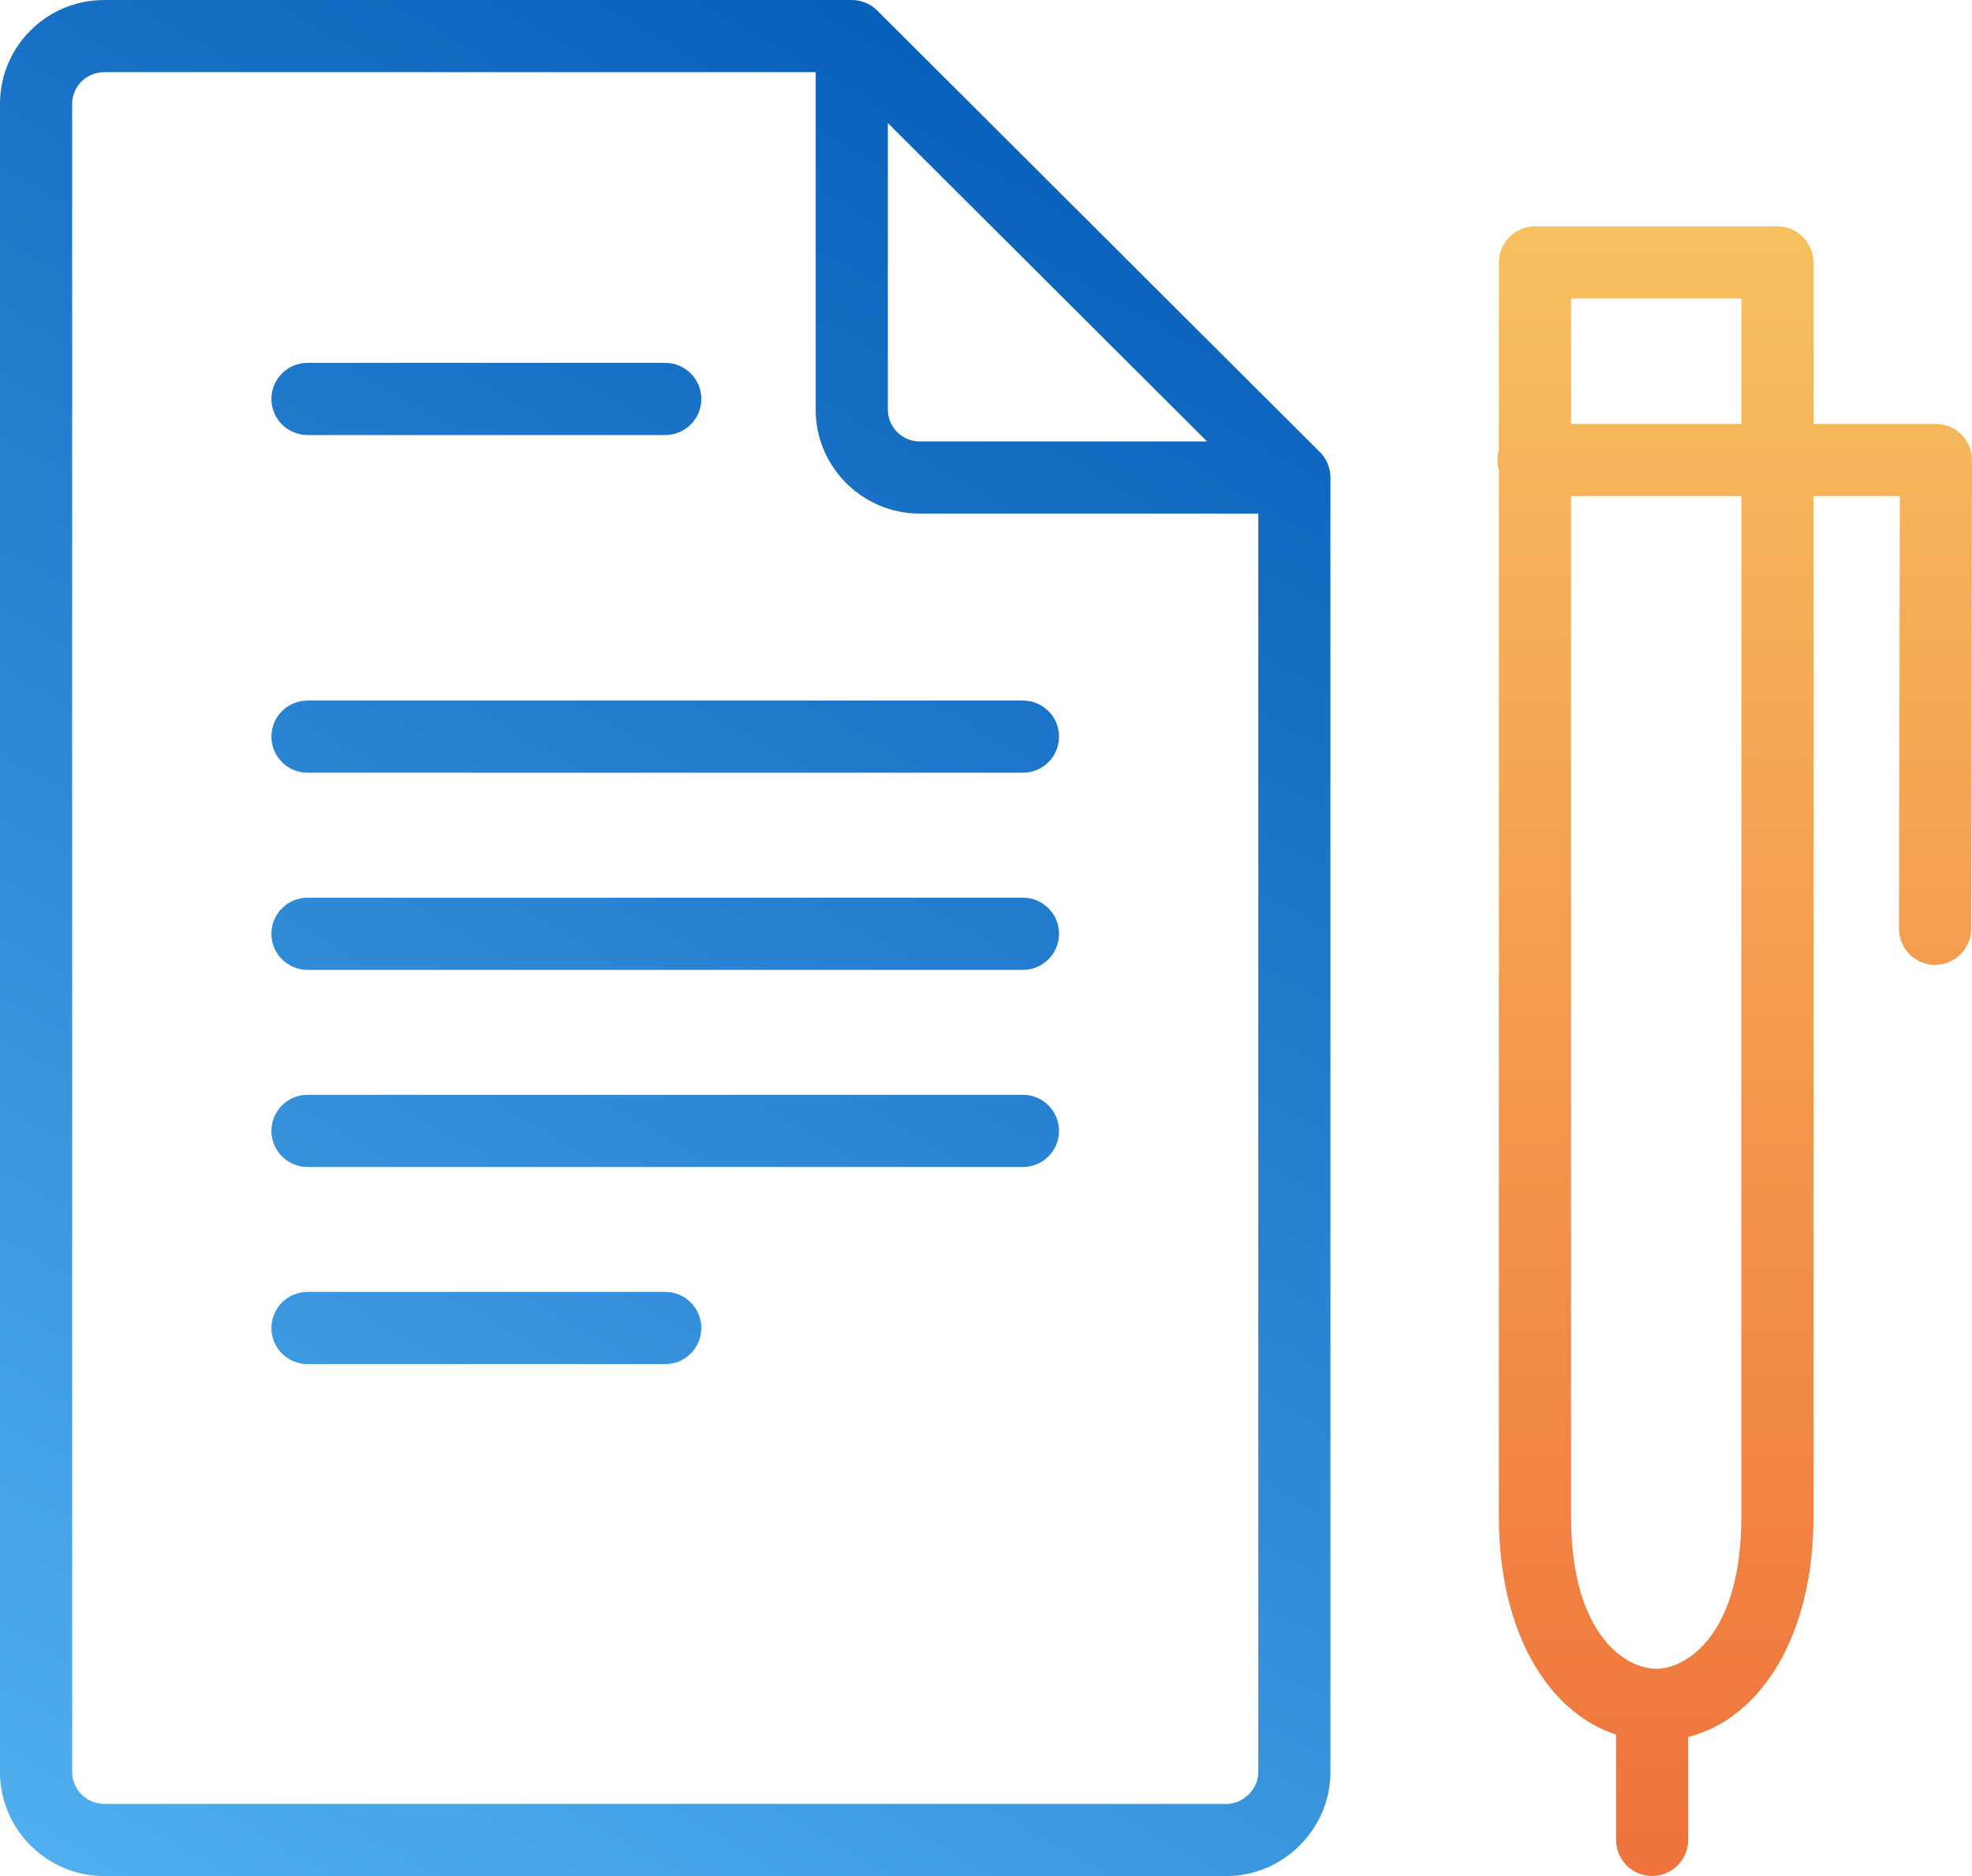
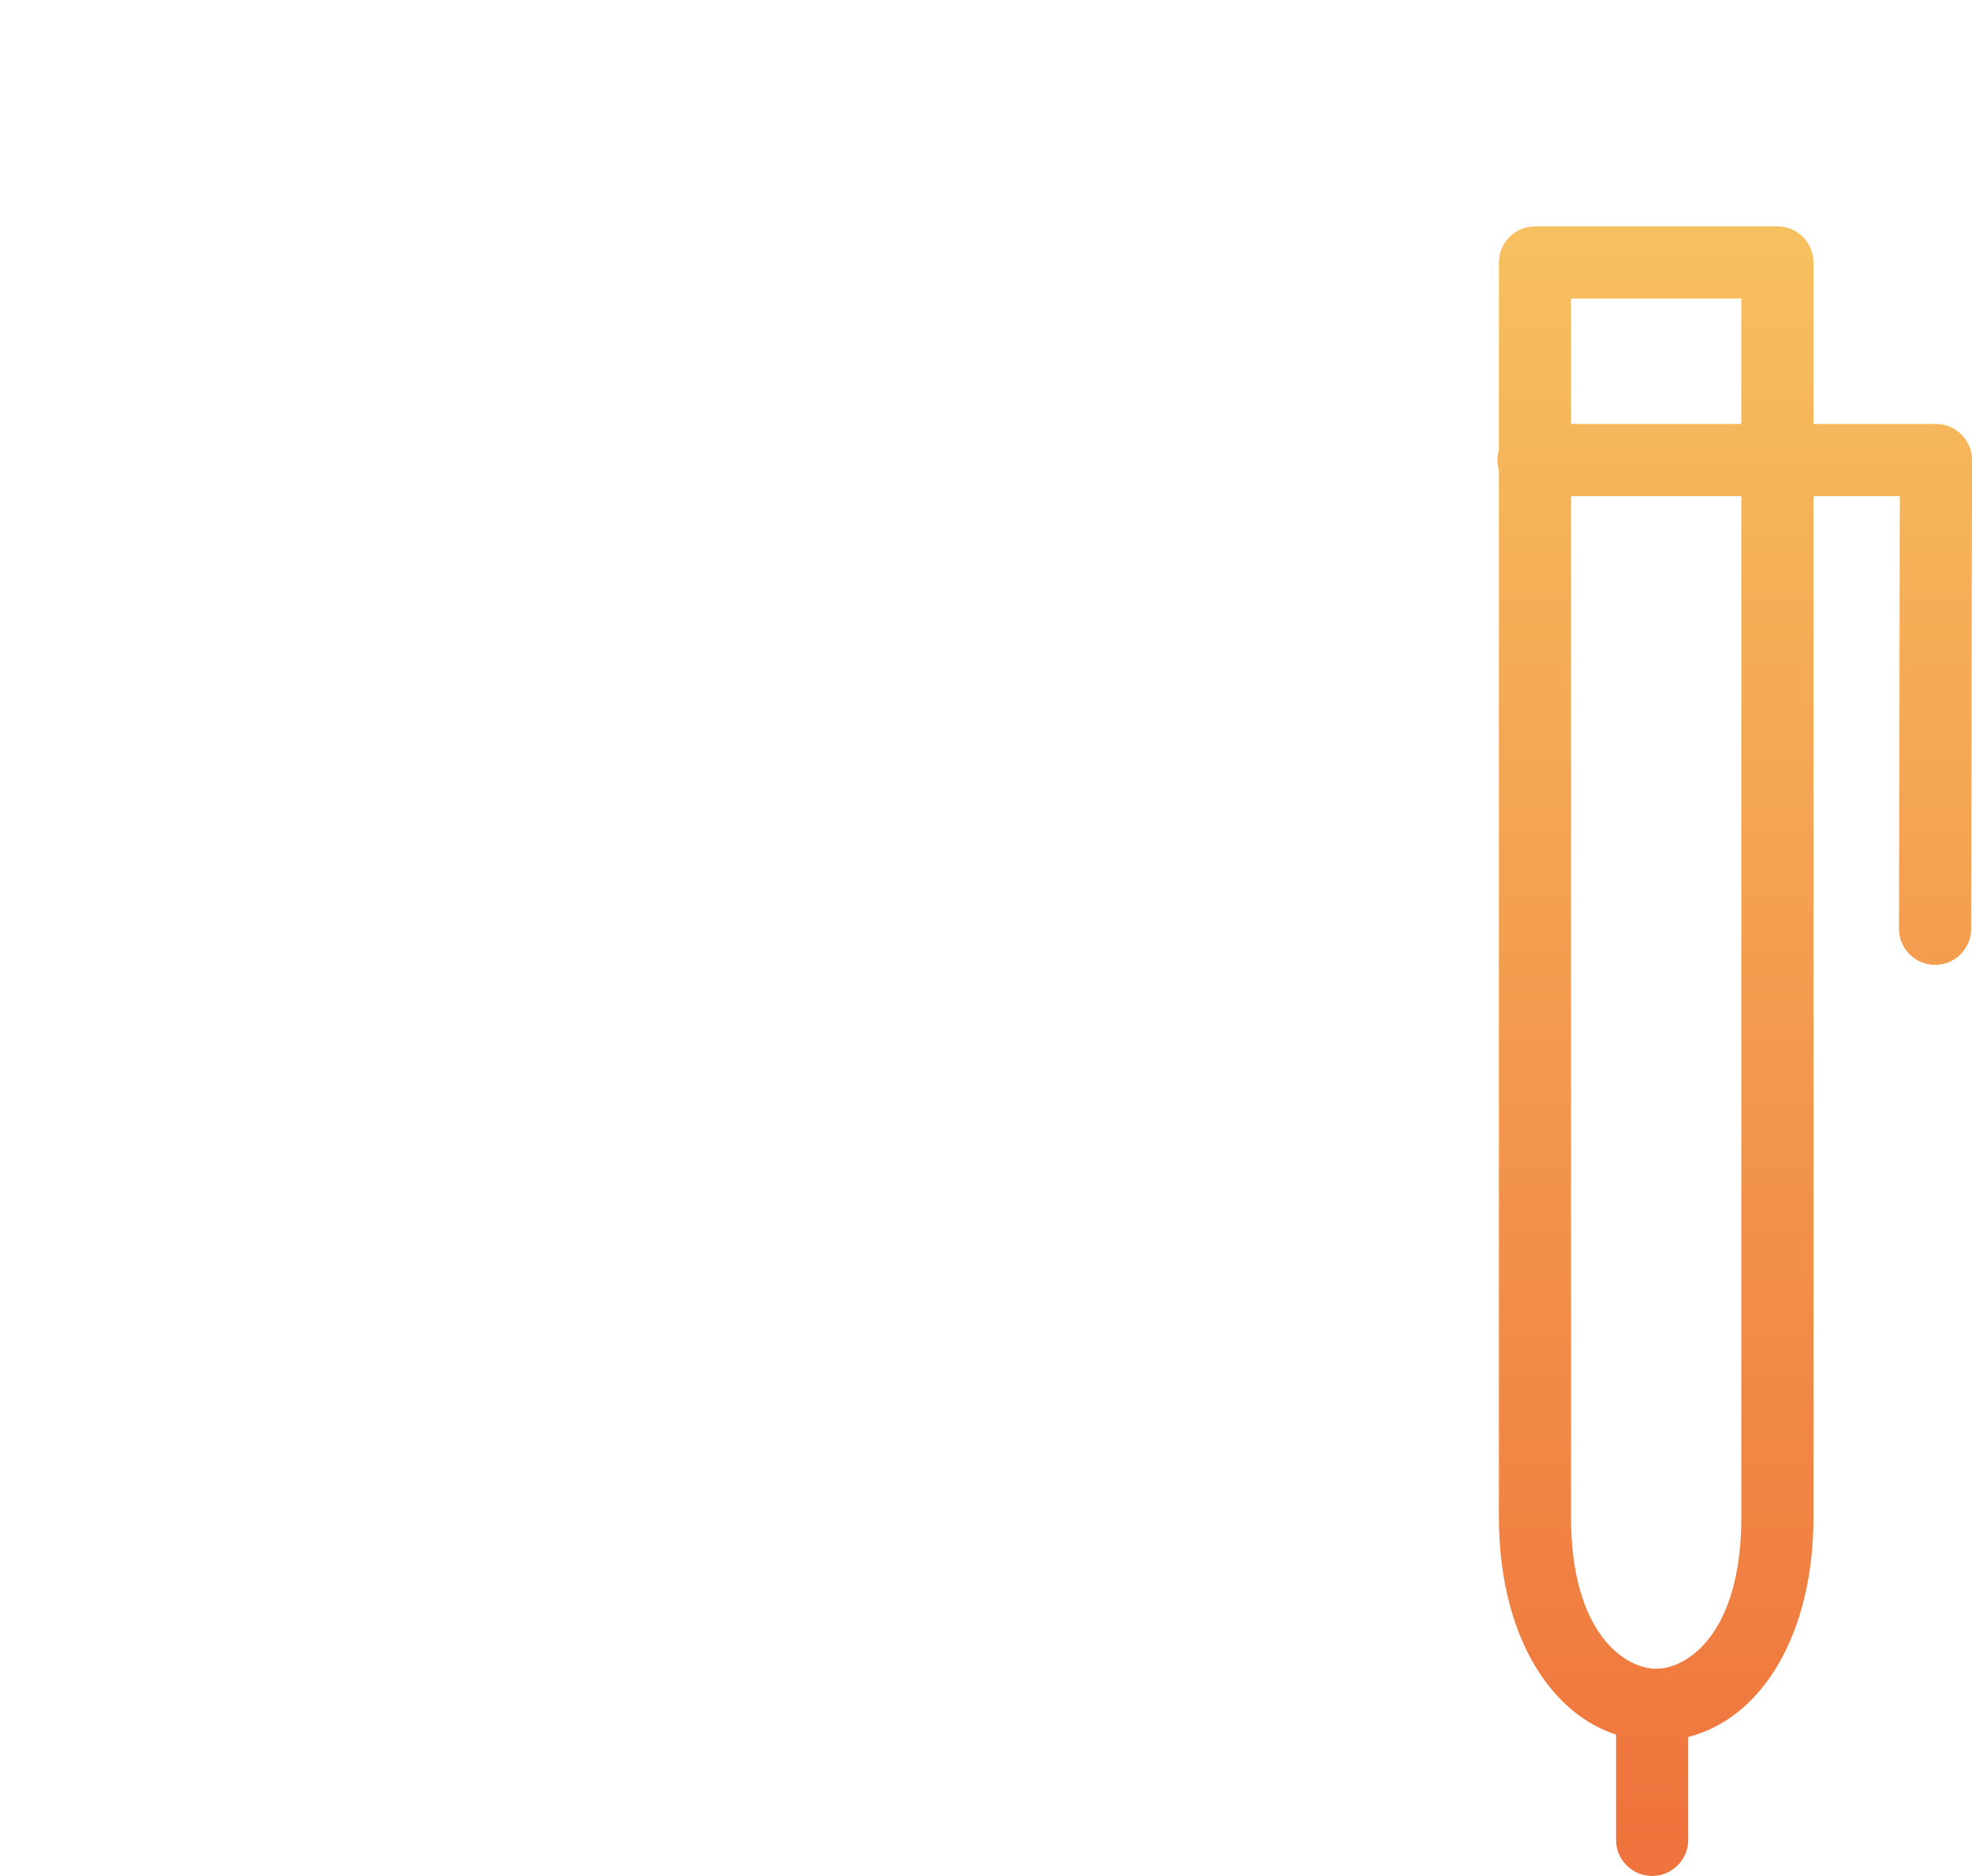
<svg xmlns="http://www.w3.org/2000/svg" width="82" height="78" viewBox="0 0 82 78" fill="none">
-   <path fill-rule="evenodd" clip-rule="evenodd" d="M4.323 3.001H33.919V17.038C33.919 19.419 35.864 21.353 38.242 21.353H52.322V73.685C52.322 74.38 51.706 75.001 50.999 75.001H4.323C3.609 75.001 3 74.394 3 73.685V4.317C3 3.6 3.595 3.001 4.323 3.001ZM55.322 19.853C55.322 19.413 55.132 19.017 54.83 18.742L36.53 0.49L36.478 0.439C36.188 0.15 35.801 -0.002 35.407 0.001H4.323C1.945 0.001 0 1.935 0 4.317V73.685C0 76.073 1.974 78.001 4.323 78.001H50.999C53.355 78.001 55.322 76.044 55.322 73.685V19.853ZM36.919 5.116V17.038C36.919 17.755 37.514 18.353 38.242 18.353H50.192L36.919 5.116ZM12.786 15.087C11.957 15.087 11.286 15.758 11.286 16.587C11.286 17.415 11.957 18.087 12.786 18.087H27.663C28.491 18.087 29.163 17.415 29.163 16.587C29.163 15.758 28.491 15.087 27.663 15.087H12.786ZM11.286 30.627C11.286 29.798 11.957 29.127 12.786 29.127H42.537C43.366 29.127 44.037 29.798 44.037 30.627C44.037 31.455 43.366 32.127 42.537 32.127H12.786C11.957 32.127 11.286 31.455 11.286 30.627ZM12.786 37.324C11.957 37.324 11.286 37.996 11.286 38.824C11.286 39.653 11.957 40.324 12.786 40.324H42.537C43.366 40.324 44.037 39.653 44.037 38.824C44.037 37.996 43.366 37.324 42.537 37.324H12.786ZM11.286 47.019C11.286 46.191 11.957 45.519 12.786 45.519H42.537C43.366 45.519 44.037 46.191 44.037 47.019C44.037 47.847 43.366 48.519 42.537 48.519H12.786C11.957 48.519 11.286 47.847 11.286 47.019ZM12.786 53.714C11.957 53.714 11.286 54.385 11.286 55.214C11.286 56.042 11.957 56.714 12.786 56.714H27.663C28.491 56.714 29.163 56.042 29.163 55.214C29.163 54.385 28.491 53.714 27.663 53.714H12.786Z" fill="url(#paint0_linear_13480_51655)" />
  <g filter="url(#filter0_b_13480_51655)">
    <path fill-rule="evenodd" clip-rule="evenodd" d="M62.328 10.912C62.328 10.084 63 9.412 63.828 9.412H73.908C74.737 9.412 75.408 10.084 75.408 10.912V17.626H80.501C80.899 17.626 81.281 17.785 81.562 18.067C81.844 18.349 82.001 18.731 82.001 19.129L81.965 38.619C81.963 39.447 81.29 40.118 80.462 40.116C79.633 40.115 78.963 39.442 78.965 38.613L78.998 20.626H75.408V63.082C75.408 67.955 73.263 71.439 70.199 72.218V76.496C70.199 77.324 69.527 77.996 68.699 77.996C67.87 77.996 67.199 77.324 67.199 76.496V72.12C64.316 71.177 62.328 67.774 62.328 63.082V19.564C62.286 19.425 62.263 19.279 62.263 19.126C62.263 18.974 62.286 18.827 62.328 18.689V10.912ZM72.408 12.412V17.626H65.328V12.412H72.408ZM65.328 63.082V20.626H72.408V63.082C72.408 67.93 70.153 69.382 68.868 69.382C67.584 69.382 65.328 67.93 65.328 63.082Z" fill="url(#paint1_linear_13480_51655)" />
  </g>
  <defs>
    <filter id="filter0_b_13480_51655" x="56.739" y="3.888" width="30.785" height="79.632" filterUnits="userSpaceOnUse" color-interpolation-filters="sRGB">
      <feFlood flood-opacity="0" result="BackgroundImageFix" />
      <feGaussianBlur in="BackgroundImage" stdDeviation="2.762" />
      <feComposite in2="SourceAlpha" operator="in" result="effect1_backgroundBlur_13480_51655" />
      <feBlend mode="normal" in="SourceGraphic" in2="effect1_backgroundBlur_13480_51655" result="shape" />
    </filter>
    <linearGradient id="paint0_linear_13480_51655" x1="55.322" y1="0.001" x2="7.845" y2="82.514" gradientUnits="userSpaceOnUse">
      <stop stop-color="#0157B5" />
      <stop offset="1" stop-color="#51B0EF" />
    </linearGradient>
    <linearGradient id="paint1_linear_13480_51655" x1="62.383" y1="9.412" x2="62.383" y2="77.164" gradientUnits="userSpaceOnUse">
      <stop stop-color="#F7C05F" />
      <stop offset="1" stop-color="#EF733C" />
    </linearGradient>
  </defs>
</svg>